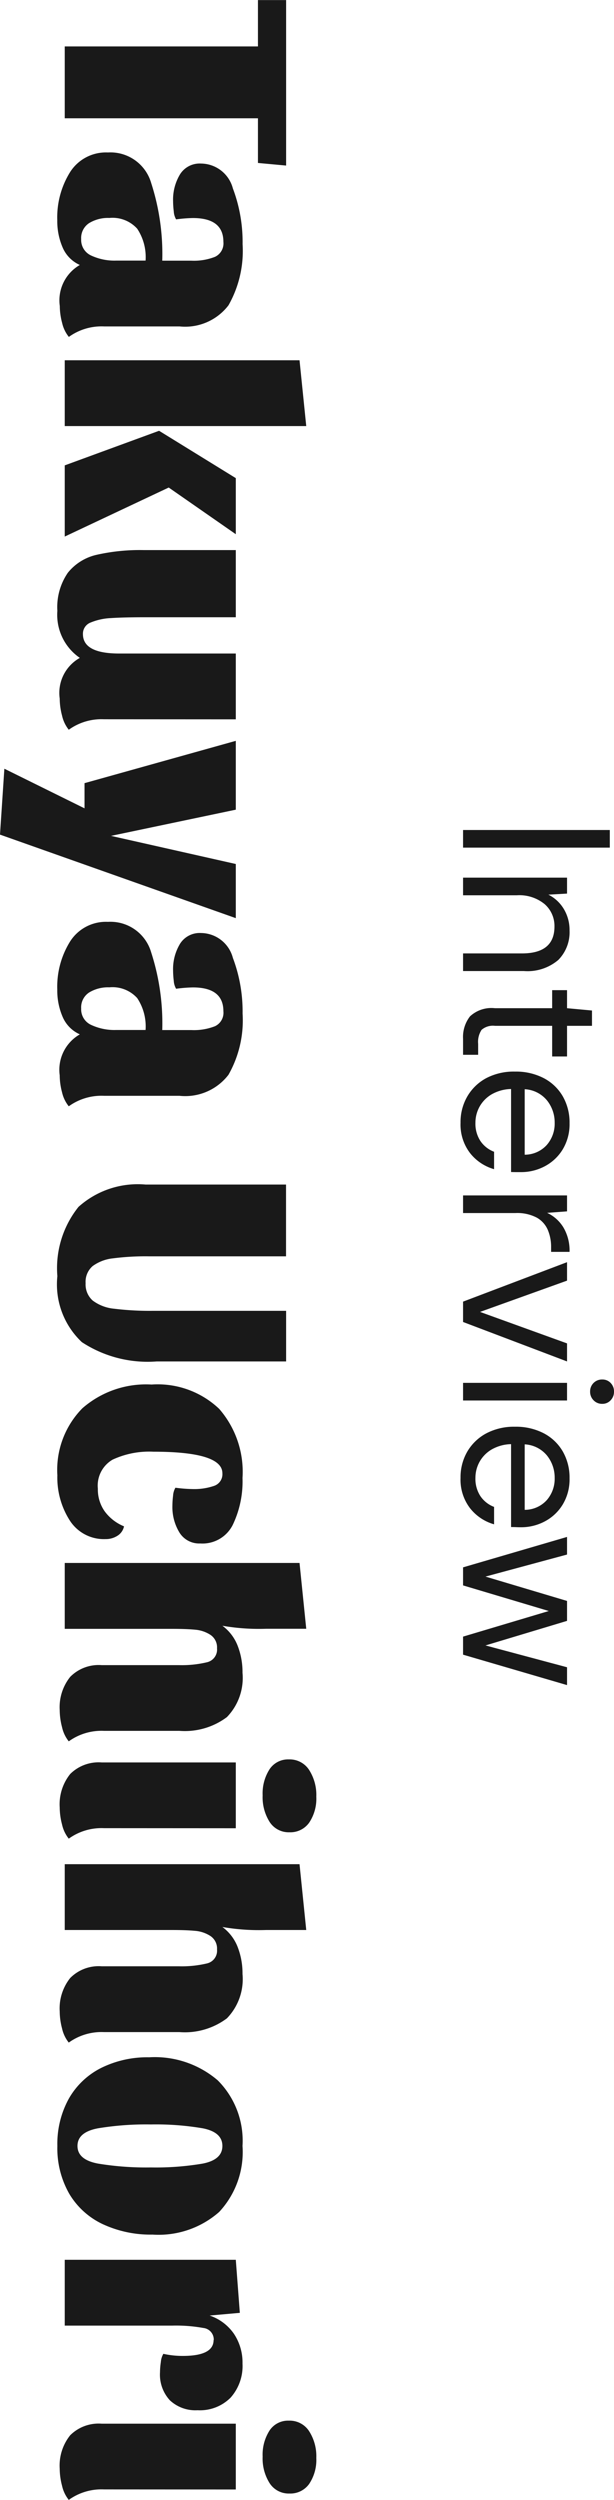
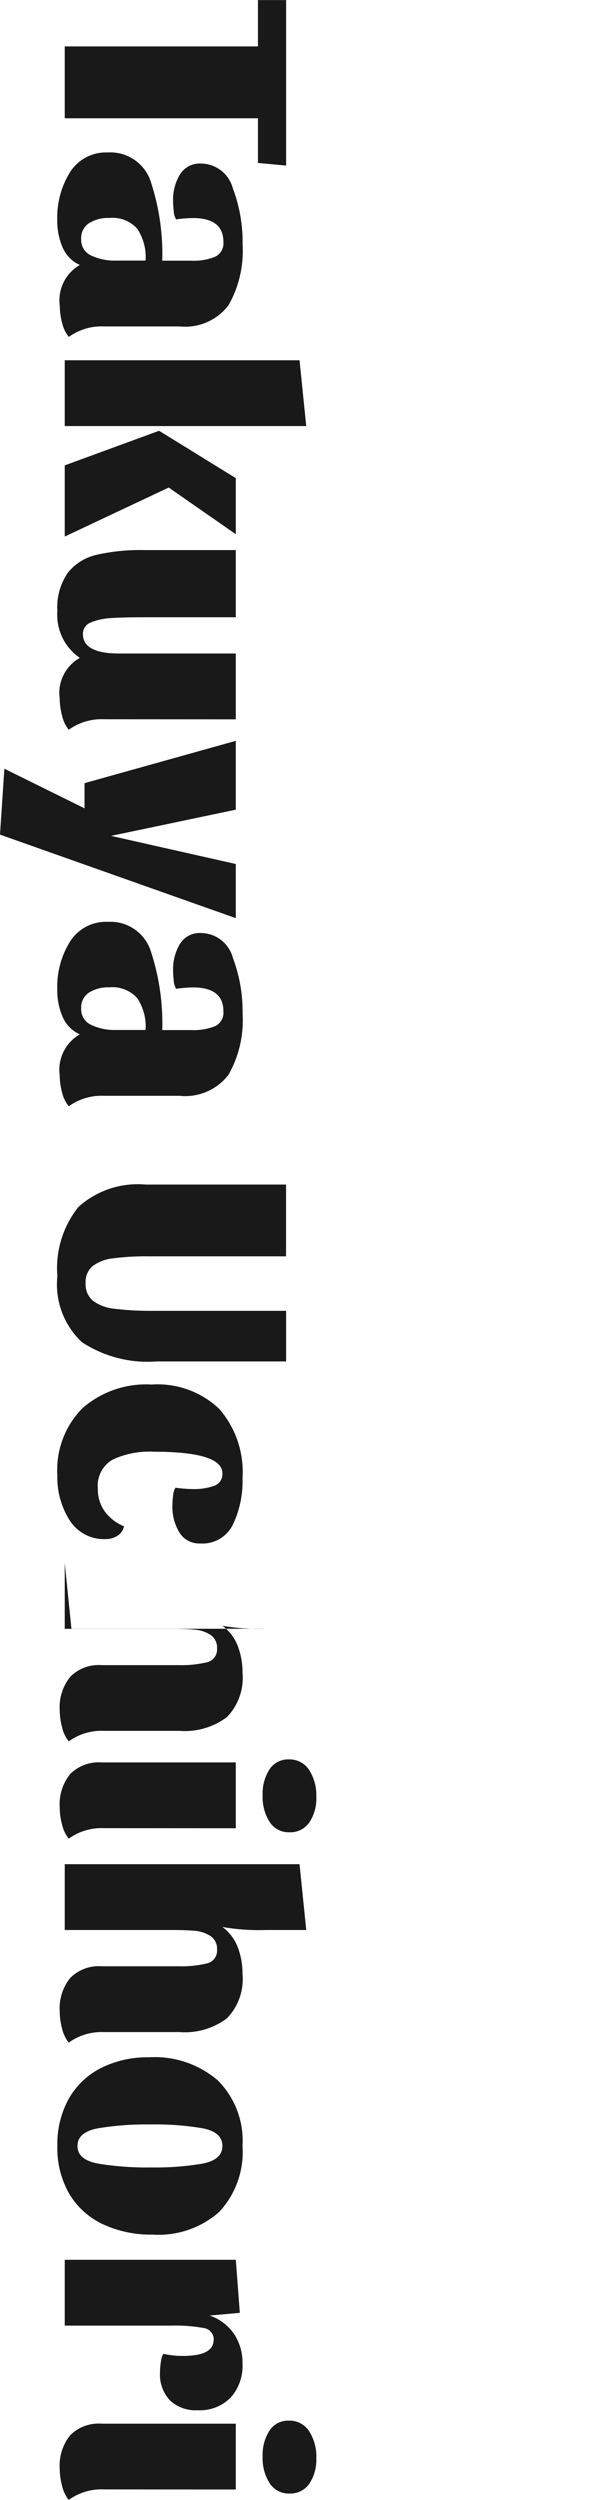
<svg xmlns="http://www.w3.org/2000/svg" width="29.288" height="119.104" viewBox="0 0 29.288 119.104">
  <g transform="translate(-1226.912 -300.336)">
-     <path d="M-20.12,0V-7h.84V0Zm2.27,0V-4.96h.76l.05.89a1.8,1.8,0,0,1,.69-.74,1.944,1.944,0,0,1,1.02-.27,1.879,1.879,0,0,1,1.4.535A2.267,2.267,0,0,1-13.4-2.9V0h-.84V-2.81q0-1.55-1.28-1.55a1.382,1.382,0,0,0-1.065.465A1.9,1.9,0,0,0-17.01-2.57V0Zm7.68,0a1.6,1.6,0,0,1-1.07-.33,1.5,1.5,0,0,1-.39-1.19V-4.25h-.86v-.71h.86l.11-1.19h.73v1.19h1.46v.71h-1.46v2.73a.825.825,0,0,0,.19.635,1.036,1.036,0,0,0,.67.165h.52V0Zm4,.12A2.43,2.43,0,0,1-7.43-.205,2.307,2.307,0,0,1-8.3-1.11,2.829,2.829,0,0,1-8.61-2.48,2.874,2.874,0,0,1-8.3-3.845a2.254,2.254,0,0,1,.865-.91A2.5,2.5,0,0,1-6.15-5.08a2.318,2.318,0,0,1,1.245.325A2.2,2.2,0,0,1-4.1-3.9a2.4,2.4,0,0,1,.28,1.14q0,.11,0,.22t-.005.25H-7.78a1.949,1.949,0,0,0,.265.945,1.566,1.566,0,0,0,.59.565,1.577,1.577,0,0,0,.755.19A1.5,1.5,0,0,0-5.3-.83a1.373,1.373,0,0,0,.51-.65h.83A2.239,2.239,0,0,1-4.725-.335,2.231,2.231,0,0,1-6.17.12Zm0-4.49a1.677,1.677,0,0,0-1.065.365A1.471,1.471,0,0,0-7.77-2.94h3.12a1.419,1.419,0,0,0-.46-1.05A1.543,1.543,0,0,0-6.17-4.37ZM-2.71,0V-4.96h.76l.07.95a1.8,1.8,0,0,1,.7-.78A2.17,2.17,0,0,1-.02-5.08v.88H-.25a2.076,2.076,0,0,0-.81.155,1.23,1.23,0,0,0-.59.525A2,2,0,0,0-1.87-2.5V0ZM2.35,0,.47-4.96h.88L2.84-.81l1.5-4.15H5.2L3.32,0ZM6.64-6.06a.563.563,0,0,1-.415-.165A.563.563,0,0,1,6.06-6.64a.534.534,0,0,1,.165-.4A.572.572,0,0,1,6.64-7.2a.577.577,0,0,1,.41.16.527.527,0,0,1,.17.4.554.554,0,0,1-.17.415A.567.567,0,0,1,6.64-6.06ZM6.22,0V-4.96h.84V0Zm4.53.12A2.43,2.43,0,0,1,9.49-.205a2.307,2.307,0,0,1-.865-.905A2.829,2.829,0,0,1,8.31-2.48a2.874,2.874,0,0,1,.31-1.365,2.254,2.254,0,0,1,.865-.91A2.5,2.5,0,0,1,10.77-5.08a2.318,2.318,0,0,1,1.245.325,2.2,2.2,0,0,1,.805.855,2.4,2.4,0,0,1,.28,1.14q0,.11-.005.22t-.005.25H9.14a1.949,1.949,0,0,0,.265.945,1.566,1.566,0,0,0,.59.565,1.577,1.577,0,0,0,.755.19,1.5,1.5,0,0,0,.87-.24,1.373,1.373,0,0,0,.51-.65h.83a2.239,2.239,0,0,1-.765,1.145A2.231,2.231,0,0,1,10.75.12Zm0-4.49a1.677,1.677,0,0,0-1.065.365A1.471,1.471,0,0,0,9.15-2.94h3.12a1.419,1.419,0,0,0-.46-1.05A1.543,1.543,0,0,0,10.75-4.37ZM15.01,0,13.56-4.96h.84l1.05,3.89,1.16-3.89h.95l1.17,3.89,1.04-3.89h.85L19.17,0h-.86L17.09-4.09,15.87,0Z" transform="translate(1249 360) rotate(90)" fill="#191919" />
-     <path d="M-51.776-10.56-51.9-9.216h-2.128V0h-3.424V-9.216h-2.208V-10.56ZM-47.04-.72A1.594,1.594,0,0,1-47.872.1a3.158,3.158,0,0,1-1.3.256,4.077,4.077,0,0,1-2.3-.616,2.025,2.025,0,0,1-.928-1.8,2.023,2.023,0,0,1,1.456-2.064,10.984,10.984,0,0,1,3.7-.528V-6.048a2.746,2.746,0,0,0-.184-1.12.707.707,0,0,0-.712-.4q-1.136,0-1.136,1.456a6.875,6.875,0,0,0,.064.8A.865.865,0,0,1-49.6-5.2a4.165,4.165,0,0,1-.48.032A2.329,2.329,0,0,1-51.36-5.5a1.106,1.106,0,0,1-.512-1,1.587,1.587,0,0,1,1.184-1.52,7.228,7.228,0,0,1,2.656-.464,5.249,5.249,0,0,1,2.912.672,2.6,2.6,0,0,1,1.008,2.336v3.6a2.667,2.667,0,0,0,.5,1.68,1.642,1.642,0,0,1-.664.32,3.165,3.165,0,0,1-.808.112A1.946,1.946,0,0,1-47.04-.72Zm-1.232-.064a.815.815,0,0,0,.784-.48,2.631,2.631,0,0,0,.24-1.184V-3.856a2.439,2.439,0,0,0-1.52.4,1.585,1.585,0,0,0-.512,1.328,1.727,1.727,0,0,0,.248.968A.847.847,0,0,0-48.272-.784ZM-42.5,0V-11.2l3.136-.32V0Zm5.616-8.16h2.672l-2.224,3.2L-34.1,0h-3.392l-1.648-4.5Zm11.488,6.288a2.667,2.667,0,0,0,.5,1.68,1.645,1.645,0,0,1-.672.32,3.256,3.256,0,0,1-.816.112A1.911,1.911,0,0,1-28.32-.72,2.484,2.484,0,0,1-30.56.352a2.887,2.887,0,0,1-1.816-.5,2.457,2.457,0,0,1-.856-1.376,9.384,9.384,0,0,1-.224-2.256V-8.16h3.2v4.3q0,1.072.04,1.656a2.851,2.851,0,0,0,.208.96.57.57,0,0,0,.552.376q.928,0,.928-1.728V-8.16h3.136ZM-15.92-8.16-19.9,3.088-23.04,2.88l1.888-3.824h-1.2L-24.368-8.16h3.28l1.248,5.952L-18.5-8.16Zm5.536,7.44A1.594,1.594,0,0,1-11.216.1a3.158,3.158,0,0,1-1.3.256,4.077,4.077,0,0,1-2.3-.616,2.025,2.025,0,0,1-.928-1.8,2.023,2.023,0,0,1,1.456-2.064,10.984,10.984,0,0,1,3.7-.528V-6.048a2.746,2.746,0,0,0-.184-1.12.707.707,0,0,0-.712-.4q-1.136,0-1.136,1.456a6.875,6.875,0,0,0,.064.8.865.865,0,0,1-.384.112,4.165,4.165,0,0,1-.48.032A2.329,2.329,0,0,1-14.7-5.5a1.106,1.106,0,0,1-.512-1,1.587,1.587,0,0,1,1.184-1.52,7.228,7.228,0,0,1,2.656-.464,5.249,5.249,0,0,1,2.912.672A2.6,2.6,0,0,1-7.456-5.472v3.6a2.667,2.667,0,0,0,.5,1.68,1.642,1.642,0,0,1-.664.32A3.165,3.165,0,0,1-8.432.24,1.946,1.946,0,0,1-10.384-.72Zm-1.232-.064a.815.815,0,0,0,.784-.48,2.631,2.631,0,0,0,.24-1.184V-3.856a2.439,2.439,0,0,0-1.52.4,1.585,1.585,0,0,0-.512,1.328,1.727,1.727,0,0,0,.248.968A.847.847,0,0,0-11.616-.784ZM5.2-4.384A5.722,5.722,0,0,1,4.28-.816,3.776,3.776,0,0,1,1.136.352a4.666,4.666,0,0,1-3.3-1.008,4.232,4.232,0,0,1-1.064-3.2v-6.7H.192v6.528A12.191,12.191,0,0,0,.288-2.3a2,2,0,0,0,.368.968.988.988,0,0,0,.816.336A1.024,1.024,0,0,0,2.3-1.336,2.021,2.021,0,0,0,2.688-2.36a13.9,13.9,0,0,0,.1-1.848V-10.56H5.2ZM10.528-7.52Q9.5-7.52,9.5-4.224A4.138,4.138,0,0,0,9.88-2.28a1.431,1.431,0,0,0,1.384.7,1.8,1.8,0,0,0,1.08-.328,2.153,2.153,0,0,0,.712-.92.693.693,0,0,1,.448.312,1.025,1.025,0,0,1,.16.568A1.932,1.932,0,0,1,12.776-.24a3.791,3.791,0,0,1-2.152.592A4.183,4.183,0,0,1,7.432-.84,4.614,4.614,0,0,1,6.3-4.144a4.259,4.259,0,0,1,1.16-3.224A4.562,4.562,0,0,1,10.752-8.48a4.791,4.791,0,0,1,2.232.464,1.613,1.613,0,0,1,.888,1.552,1.106,1.106,0,0,1-.52.992,2.326,2.326,0,0,1-1.288.336,3.965,3.965,0,0,1-.472-.032.848.848,0,0,1-.376-.112A6.934,6.934,0,0,0,11.28-6.1a2.92,2.92,0,0,0-.152-1.024A.585.585,0,0,0,10.528-7.52ZM17.936-9.6a10.128,10.128,0,0,1-.144,2.08,2.149,2.149,0,0,1,.952-.728,3.459,3.459,0,0,1,1.288-.232,2.682,2.682,0,0,1,2.112.744A3.345,3.345,0,0,1,22.8-5.472v3.6a2.667,2.667,0,0,0,.5,1.68,1.645,1.645,0,0,1-.672.32,3.256,3.256,0,0,1-.816.112,2.311,2.311,0,0,1-1.584-.5,1.906,1.906,0,0,1-.56-1.5V-5.44a5.17,5.17,0,0,0-.136-1.344.62.62,0,0,0-.664-.48.716.716,0,0,0-.64.312,1.57,1.57,0,0,0-.248.736q-.04.424-.04,1.1V0H14.8V-11.2l3.136-.32Zm8-2.4a2.056,2.056,0,0,1,1.232.336,1.1,1.1,0,0,1,.464.944,1.081,1.081,0,0,1-.488.944,2.2,2.2,0,0,1-1.272.336,2.131,2.131,0,0,1-1.24-.328,1.057,1.057,0,0,1-.472-.92,1.105,1.105,0,0,1,.5-.968A2.207,2.207,0,0,1,25.936-12Zm1.5,10.128a2.667,2.667,0,0,0,.5,1.68,1.645,1.645,0,0,1-.672.32,3.256,3.256,0,0,1-.816.112,2.305,2.305,0,0,1-1.592-.5,1.921,1.921,0,0,1-.552-1.5v-6.4H27.44ZM32.288-9.6a10.128,10.128,0,0,1-.144,2.08,2.149,2.149,0,0,1,.952-.728,3.459,3.459,0,0,1,1.288-.232,2.682,2.682,0,0,1,2.112.744,3.345,3.345,0,0,1,.656,2.264v3.6a2.667,2.667,0,0,0,.5,1.68,1.645,1.645,0,0,1-.672.32A3.256,3.256,0,0,1,36.16.24a2.311,2.311,0,0,1-1.584-.5,1.906,1.906,0,0,1-.56-1.5V-5.44a5.17,5.17,0,0,0-.136-1.344.62.62,0,0,0-.664-.48.716.716,0,0,0-.64.312,1.57,1.57,0,0,0-.248.736q-.04.424-.04,1.1V0H29.152V-11.2l3.136-.32ZM42.576-8.48A4.186,4.186,0,0,1,45.72-7.368,4.373,4.373,0,0,1,46.8-4.192a5.409,5.409,0,0,1-.5,2.384A3.675,3.675,0,0,1,44.856-.216a4.37,4.37,0,0,1-2.28.568,4.455,4.455,0,0,1-2.248-.544,3.666,3.666,0,0,1-1.464-1.536,4.956,4.956,0,0,1-.512-2.3,4.614,4.614,0,0,1,1.1-3.272A4.066,4.066,0,0,1,42.576-8.48Zm0,7.872q.656,0,.84-.976A14.111,14.111,0,0,0,43.6-4.112a13.315,13.315,0,0,0-.184-2.472q-.184-.936-.84-.936t-.84.936a13.315,13.315,0,0,0-.184,2.472,14.11,14.11,0,0,0,.184,2.528Q41.92-.608,42.576-.608Zm9.248-6.5a.555.555,0,0,0-.576.5,7.316,7.316,0,0,0-.112,1.48V0H48V-8.16l2.528-.192.128,1.44a2.3,2.3,0,0,1,.872-1.16,2.457,2.457,0,0,1,1.416-.408,2.266,2.266,0,0,1,1.624.568,2.066,2.066,0,0,1,.6,1.576,1.784,1.784,0,0,1-.472,1.32,1.807,1.807,0,0,1-1.336.472,3.511,3.511,0,0,1-.488-.04.941.941,0,0,1-.392-.12,4.215,4.215,0,0,0,.1-.944Q52.576-7.1,51.824-7.1ZM57.44-12a2.056,2.056,0,0,1,1.232.336,1.1,1.1,0,0,1,.464.944,1.081,1.081,0,0,1-.488.944,2.2,2.2,0,0,1-1.272.336,2.131,2.131,0,0,1-1.24-.328,1.057,1.057,0,0,1-.472-.92,1.105,1.105,0,0,1,.5-.968A2.207,2.207,0,0,1,57.44-12Zm1.5,10.128a2.667,2.667,0,0,0,.5,1.68,1.645,1.645,0,0,1-.672.32,3.256,3.256,0,0,1-.816.112,2.305,2.305,0,0,1-1.592-.5,1.921,1.921,0,0,1-.552-1.5v-6.4h3.136Z" transform="translate(1230 360) rotate(90)" fill="#191919" />
+     <path d="M-51.776-10.56-51.9-9.216h-2.128V0h-3.424V-9.216h-2.208V-10.56ZM-47.04-.72A1.594,1.594,0,0,1-47.872.1a3.158,3.158,0,0,1-1.3.256,4.077,4.077,0,0,1-2.3-.616,2.025,2.025,0,0,1-.928-1.8,2.023,2.023,0,0,1,1.456-2.064,10.984,10.984,0,0,1,3.7-.528V-6.048a2.746,2.746,0,0,0-.184-1.12.707.707,0,0,0-.712-.4q-1.136,0-1.136,1.456a6.875,6.875,0,0,0,.064.8A.865.865,0,0,1-49.6-5.2a4.165,4.165,0,0,1-.48.032A2.329,2.329,0,0,1-51.36-5.5a1.106,1.106,0,0,1-.512-1,1.587,1.587,0,0,1,1.184-1.52,7.228,7.228,0,0,1,2.656-.464,5.249,5.249,0,0,1,2.912.672,2.6,2.6,0,0,1,1.008,2.336v3.6a2.667,2.667,0,0,0,.5,1.68,1.642,1.642,0,0,1-.664.32,3.165,3.165,0,0,1-.808.112A1.946,1.946,0,0,1-47.04-.72Zm-1.232-.064a.815.815,0,0,0,.784-.48,2.631,2.631,0,0,0,.24-1.184V-3.856a2.439,2.439,0,0,0-1.52.4,1.585,1.585,0,0,0-.512,1.328,1.727,1.727,0,0,0,.248.968A.847.847,0,0,0-48.272-.784ZM-42.5,0V-11.2l3.136-.32V0Zm5.616-8.16h2.672l-2.224,3.2L-34.1,0h-3.392l-1.648-4.5Zm11.488,6.288a2.667,2.667,0,0,0,.5,1.68,1.645,1.645,0,0,1-.672.32,3.256,3.256,0,0,1-.816.112A1.911,1.911,0,0,1-28.32-.72,2.484,2.484,0,0,1-30.56.352a2.887,2.887,0,0,1-1.816-.5,2.457,2.457,0,0,1-.856-1.376,9.384,9.384,0,0,1-.224-2.256V-8.16h3.2v4.3q0,1.072.04,1.656a2.851,2.851,0,0,0,.208.96.57.57,0,0,0,.552.376q.928,0,.928-1.728V-8.16h3.136ZM-15.92-8.16-19.9,3.088-23.04,2.88l1.888-3.824h-1.2L-24.368-8.16h3.28l1.248,5.952L-18.5-8.16Zm5.536,7.44A1.594,1.594,0,0,1-11.216.1a3.158,3.158,0,0,1-1.3.256,4.077,4.077,0,0,1-2.3-.616,2.025,2.025,0,0,1-.928-1.8,2.023,2.023,0,0,1,1.456-2.064,10.984,10.984,0,0,1,3.7-.528V-6.048a2.746,2.746,0,0,0-.184-1.12.707.707,0,0,0-.712-.4q-1.136,0-1.136,1.456a6.875,6.875,0,0,0,.064.8.865.865,0,0,1-.384.112,4.165,4.165,0,0,1-.48.032A2.329,2.329,0,0,1-14.7-5.5a1.106,1.106,0,0,1-.512-1,1.587,1.587,0,0,1,1.184-1.52,7.228,7.228,0,0,1,2.656-.464,5.249,5.249,0,0,1,2.912.672A2.6,2.6,0,0,1-7.456-5.472v3.6a2.667,2.667,0,0,0,.5,1.68,1.642,1.642,0,0,1-.664.32A3.165,3.165,0,0,1-8.432.24,1.946,1.946,0,0,1-10.384-.72Zm-1.232-.064a.815.815,0,0,0,.784-.48,2.631,2.631,0,0,0,.24-1.184V-3.856a2.439,2.439,0,0,0-1.52.4,1.585,1.585,0,0,0-.512,1.328,1.727,1.727,0,0,0,.248.968A.847.847,0,0,0-11.616-.784ZM5.2-4.384A5.722,5.722,0,0,1,4.28-.816,3.776,3.776,0,0,1,1.136.352a4.666,4.666,0,0,1-3.3-1.008,4.232,4.232,0,0,1-1.064-3.2v-6.7H.192v6.528A12.191,12.191,0,0,0,.288-2.3a2,2,0,0,0,.368.968.988.988,0,0,0,.816.336A1.024,1.024,0,0,0,2.3-1.336,2.021,2.021,0,0,0,2.688-2.36a13.9,13.9,0,0,0,.1-1.848V-10.56H5.2ZM10.528-7.52Q9.5-7.52,9.5-4.224A4.138,4.138,0,0,0,9.88-2.28a1.431,1.431,0,0,0,1.384.7,1.8,1.8,0,0,0,1.08-.328,2.153,2.153,0,0,0,.712-.92.693.693,0,0,1,.448.312,1.025,1.025,0,0,1,.16.568A1.932,1.932,0,0,1,12.776-.24a3.791,3.791,0,0,1-2.152.592A4.183,4.183,0,0,1,7.432-.84,4.614,4.614,0,0,1,6.3-4.144a4.259,4.259,0,0,1,1.16-3.224A4.562,4.562,0,0,1,10.752-8.48a4.791,4.791,0,0,1,2.232.464,1.613,1.613,0,0,1,.888,1.552,1.106,1.106,0,0,1-.52.992,2.326,2.326,0,0,1-1.288.336,3.965,3.965,0,0,1-.472-.032.848.848,0,0,1-.376-.112A6.934,6.934,0,0,0,11.28-6.1a2.92,2.92,0,0,0-.152-1.024A.585.585,0,0,0,10.528-7.52ZM17.936-9.6a10.128,10.128,0,0,1-.144,2.08,2.149,2.149,0,0,1,.952-.728,3.459,3.459,0,0,1,1.288-.232,2.682,2.682,0,0,1,2.112.744A3.345,3.345,0,0,1,22.8-5.472v3.6a2.667,2.667,0,0,0,.5,1.68,1.645,1.645,0,0,1-.672.32,3.256,3.256,0,0,1-.816.112,2.311,2.311,0,0,1-1.584-.5,1.906,1.906,0,0,1-.56-1.5V-5.44a5.17,5.17,0,0,0-.136-1.344.62.62,0,0,0-.664-.48.716.716,0,0,0-.64.312,1.57,1.57,0,0,0-.248.736q-.04.424-.04,1.1V0H14.8l3.136-.32Zm8-2.4a2.056,2.056,0,0,1,1.232.336,1.1,1.1,0,0,1,.464.944,1.081,1.081,0,0,1-.488.944,2.2,2.2,0,0,1-1.272.336,2.131,2.131,0,0,1-1.24-.328,1.057,1.057,0,0,1-.472-.92,1.105,1.105,0,0,1,.5-.968A2.207,2.207,0,0,1,25.936-12Zm1.5,10.128a2.667,2.667,0,0,0,.5,1.68,1.645,1.645,0,0,1-.672.32,3.256,3.256,0,0,1-.816.112,2.305,2.305,0,0,1-1.592-.5,1.921,1.921,0,0,1-.552-1.5v-6.4H27.44ZM32.288-9.6a10.128,10.128,0,0,1-.144,2.08,2.149,2.149,0,0,1,.952-.728,3.459,3.459,0,0,1,1.288-.232,2.682,2.682,0,0,1,2.112.744,3.345,3.345,0,0,1,.656,2.264v3.6a2.667,2.667,0,0,0,.5,1.68,1.645,1.645,0,0,1-.672.32A3.256,3.256,0,0,1,36.16.24a2.311,2.311,0,0,1-1.584-.5,1.906,1.906,0,0,1-.56-1.5V-5.44a5.17,5.17,0,0,0-.136-1.344.62.62,0,0,0-.664-.48.716.716,0,0,0-.64.312,1.57,1.57,0,0,0-.248.736q-.04.424-.04,1.1V0H29.152V-11.2l3.136-.32ZM42.576-8.48A4.186,4.186,0,0,1,45.72-7.368,4.373,4.373,0,0,1,46.8-4.192a5.409,5.409,0,0,1-.5,2.384A3.675,3.675,0,0,1,44.856-.216a4.37,4.37,0,0,1-2.28.568,4.455,4.455,0,0,1-2.248-.544,3.666,3.666,0,0,1-1.464-1.536,4.956,4.956,0,0,1-.512-2.3,4.614,4.614,0,0,1,1.1-3.272A4.066,4.066,0,0,1,42.576-8.48Zm0,7.872q.656,0,.84-.976A14.111,14.111,0,0,0,43.6-4.112a13.315,13.315,0,0,0-.184-2.472q-.184-.936-.84-.936t-.84.936a13.315,13.315,0,0,0-.184,2.472,14.11,14.11,0,0,0,.184,2.528Q41.92-.608,42.576-.608Zm9.248-6.5a.555.555,0,0,0-.576.5,7.316,7.316,0,0,0-.112,1.48V0H48V-8.16l2.528-.192.128,1.44a2.3,2.3,0,0,1,.872-1.16,2.457,2.457,0,0,1,1.416-.408,2.266,2.266,0,0,1,1.624.568,2.066,2.066,0,0,1,.6,1.576,1.784,1.784,0,0,1-.472,1.32,1.807,1.807,0,0,1-1.336.472,3.511,3.511,0,0,1-.488-.04.941.941,0,0,1-.392-.12,4.215,4.215,0,0,0,.1-.944Q52.576-7.1,51.824-7.1ZM57.44-12a2.056,2.056,0,0,1,1.232.336,1.1,1.1,0,0,1,.464.944,1.081,1.081,0,0,1-.488.944,2.2,2.2,0,0,1-1.272.336,2.131,2.131,0,0,1-1.24-.328,1.057,1.057,0,0,1-.472-.92,1.105,1.105,0,0,1,.5-.968A2.207,2.207,0,0,1,57.44-12Zm1.5,10.128a2.667,2.667,0,0,0,.5,1.68,1.645,1.645,0,0,1-.672.32,3.256,3.256,0,0,1-.816.112,2.305,2.305,0,0,1-1.592-.5,1.921,1.921,0,0,1-.552-1.5v-6.4h3.136Z" transform="translate(1230 360) rotate(90)" fill="#191919" />
  </g>
</svg>